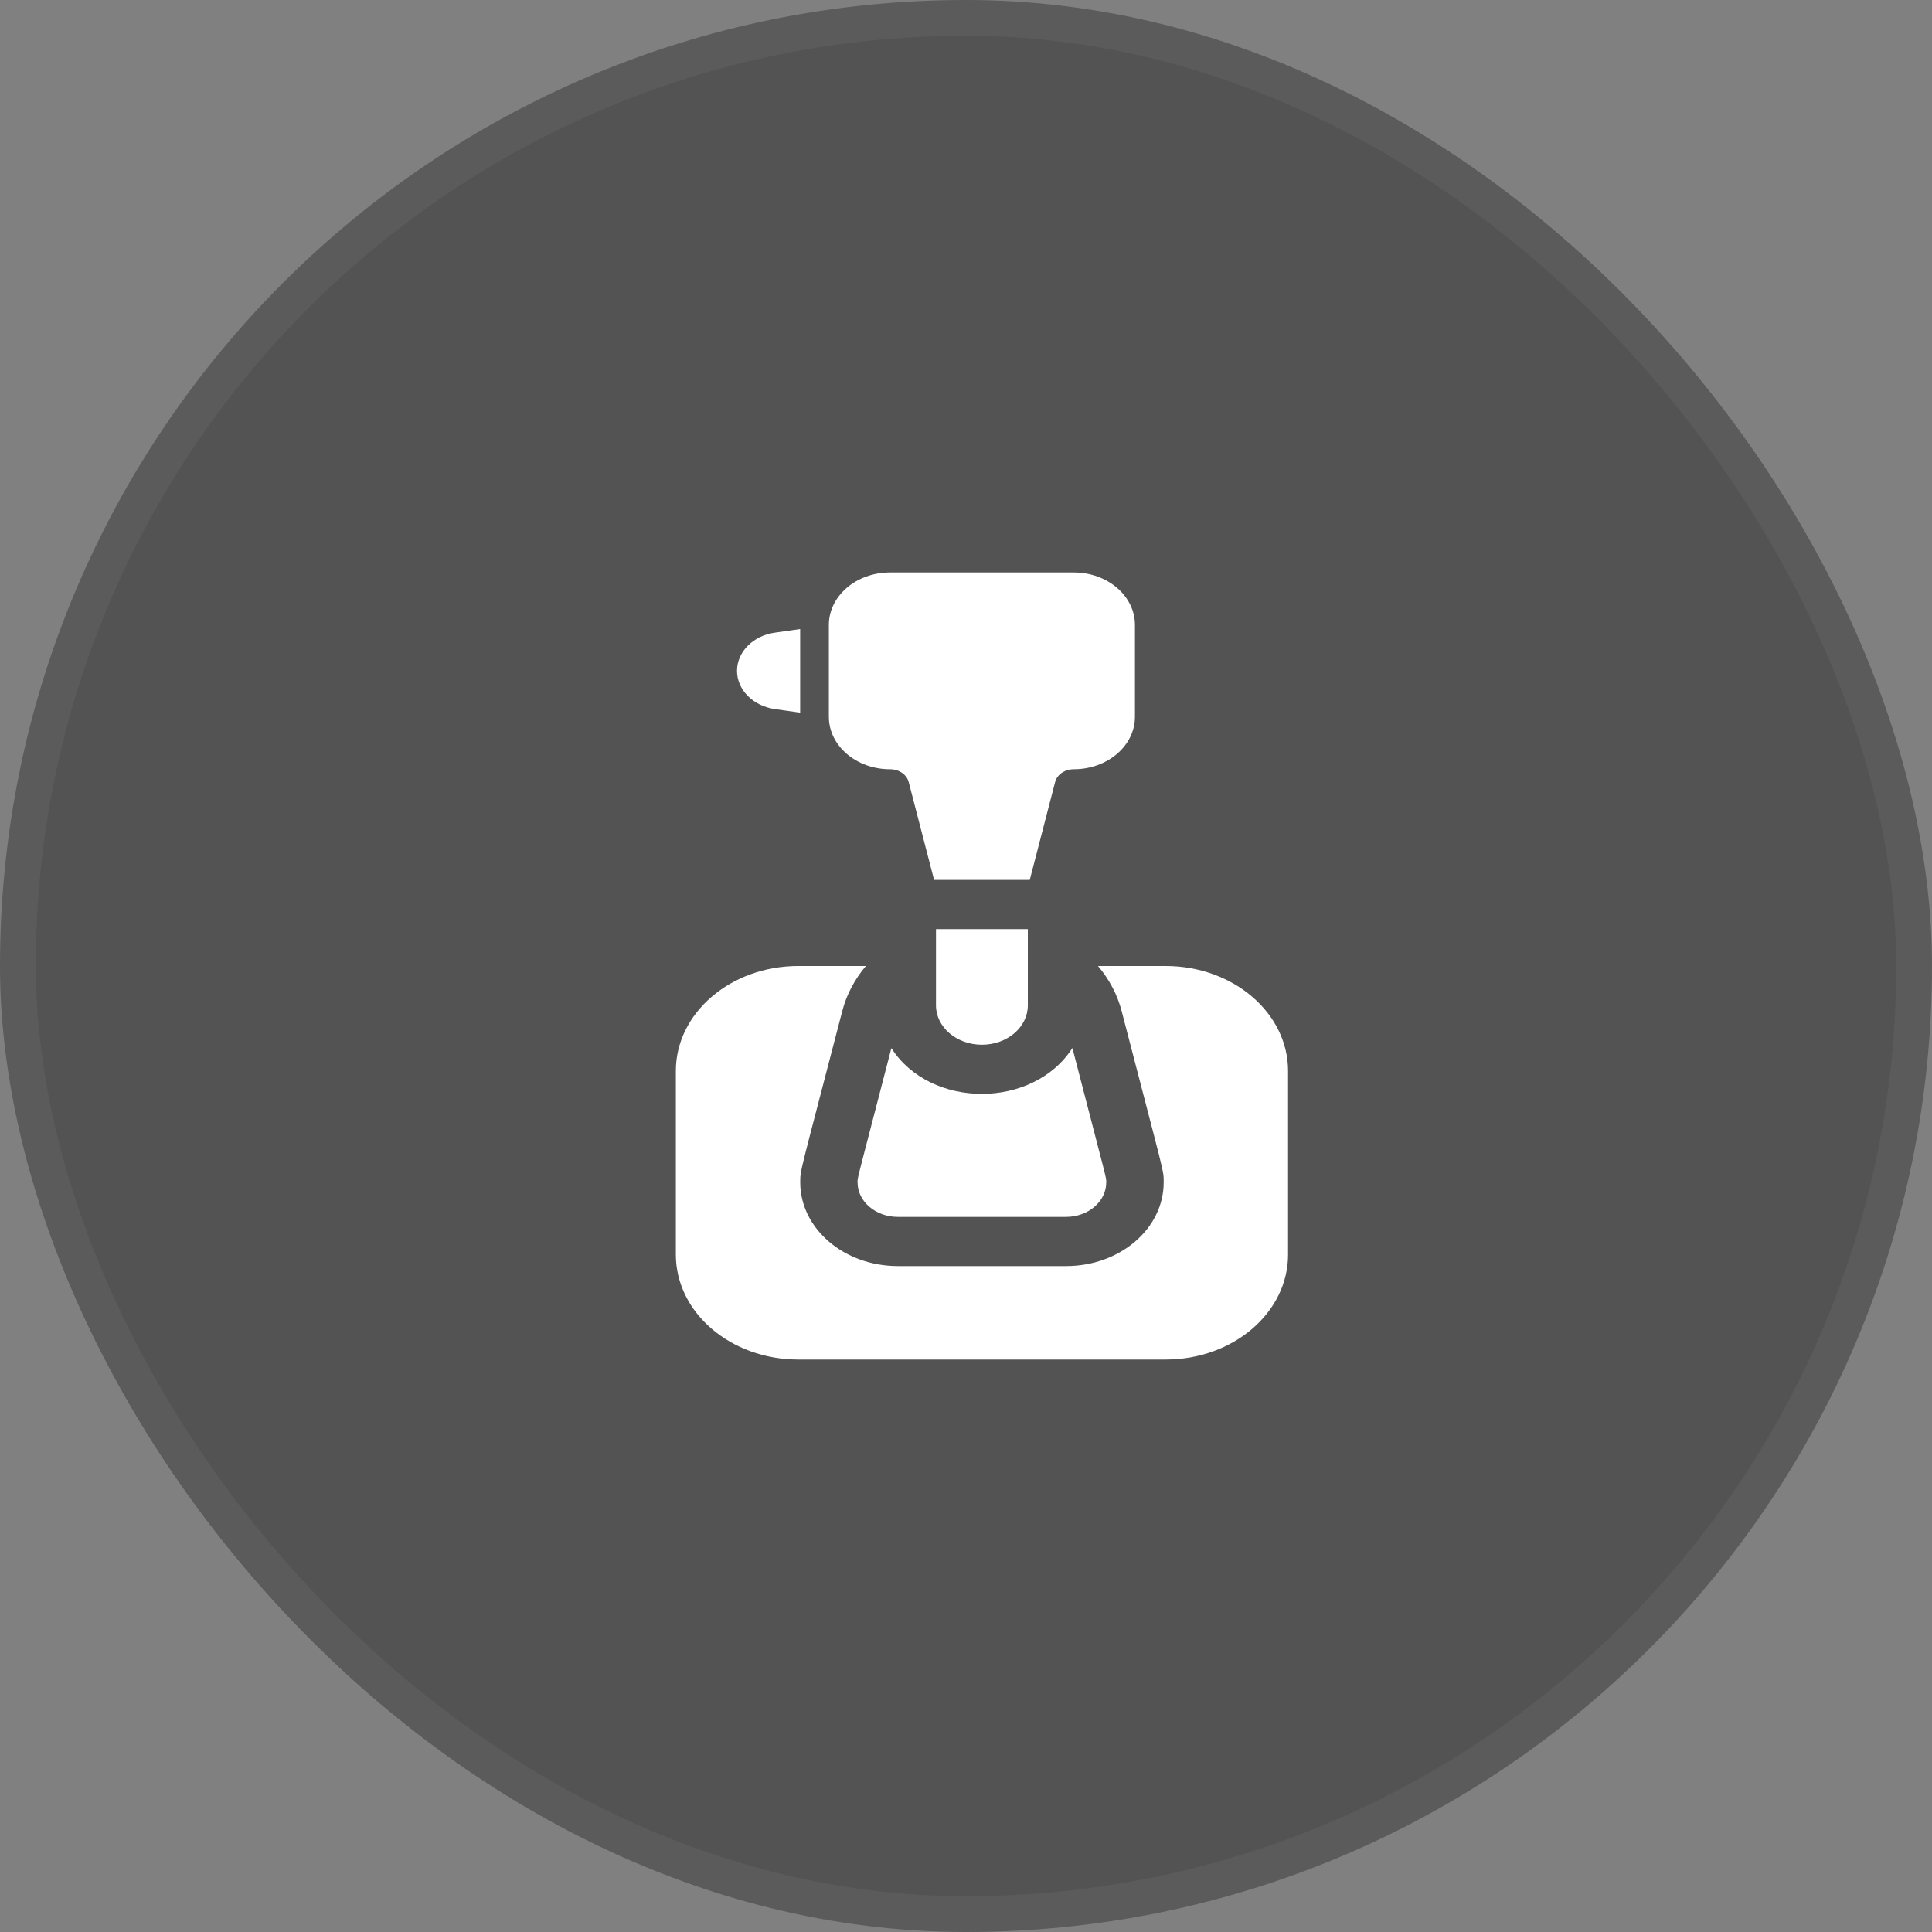
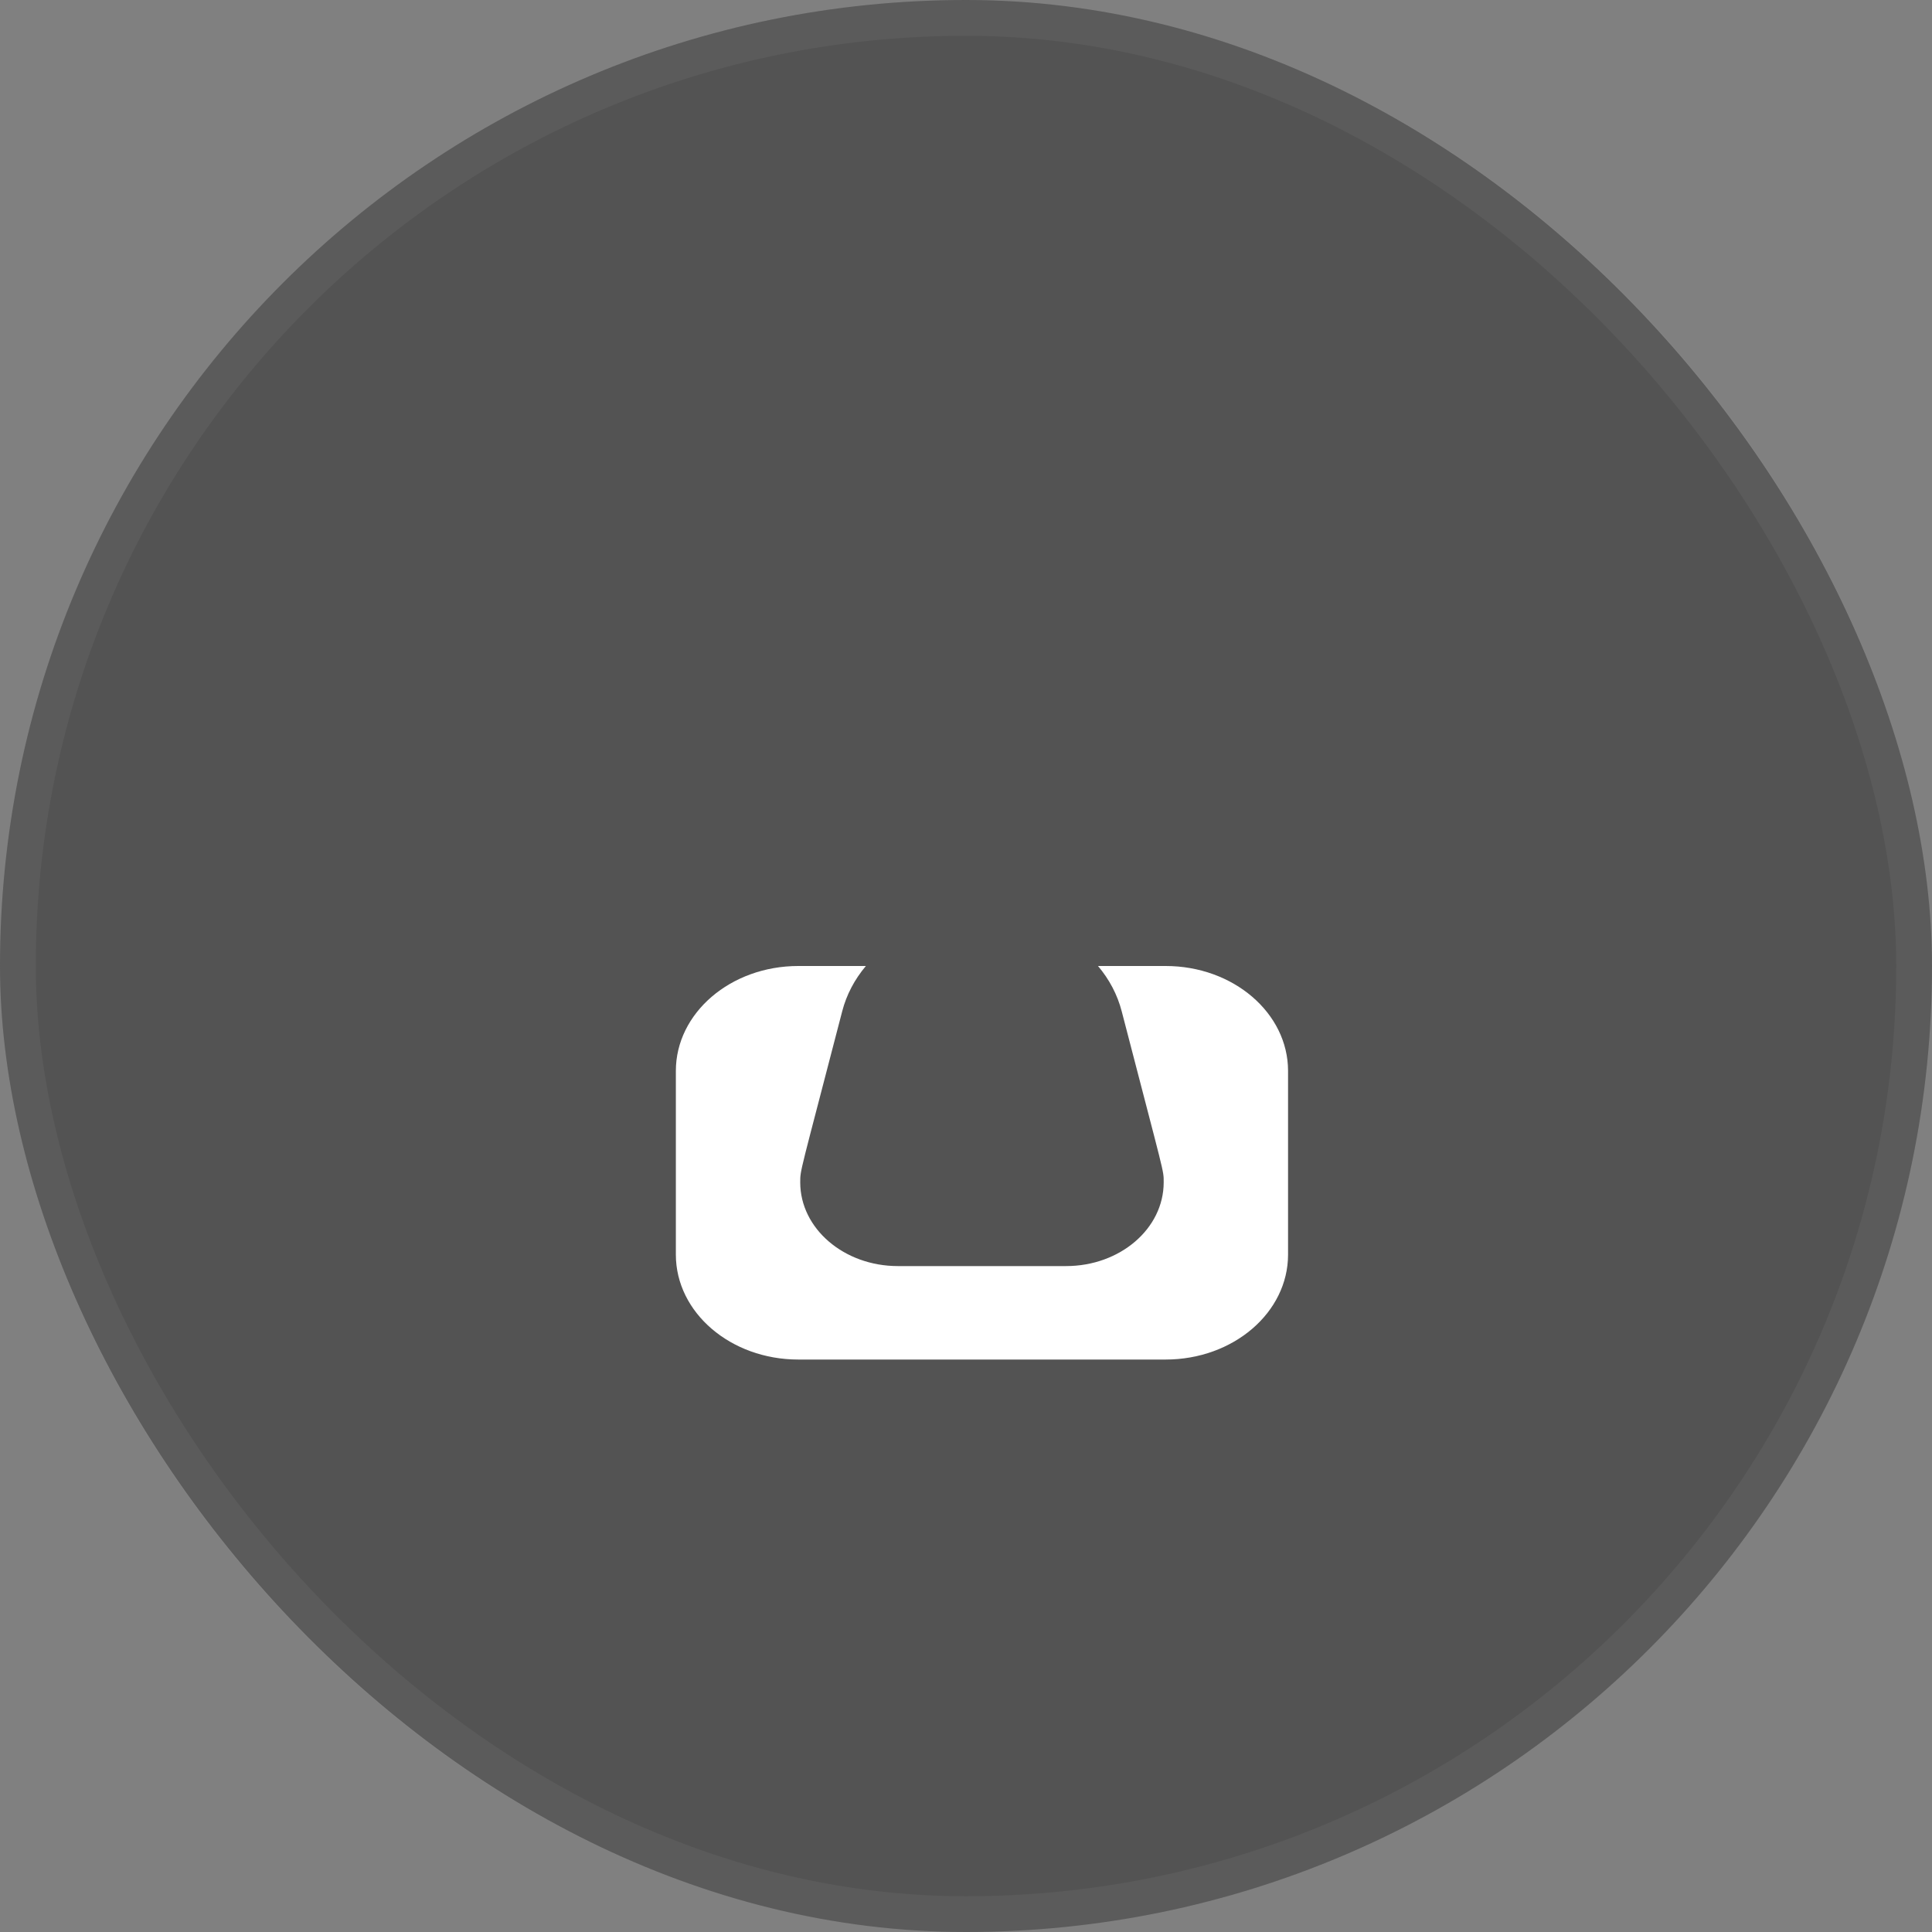
<svg xmlns="http://www.w3.org/2000/svg" width="56" height="56" viewBox="0 0 56 56" fill="none">
  <rect x="0" y="0" width="56" height="56" fill="#808080" stroke="none" />
  <rect width="56" height="56" rx="28" fill="black" fill-opacity="0.35" />
  <rect x="0.519" y="0.519" width="54.963" height="54.963" rx="27.482" stroke="white" stroke-opacity="0.05" stroke-width="1.037" />
  <g clip-path="url(#clip0_37_14285)">
-     <path d="M23.193 18.233V20.657L22.457 20.552C21.826 20.461 21.363 19.993 21.363 19.445C21.363 18.899 21.823 18.428 22.457 18.338L23.193 18.233ZM32.897 18.114V20.776C32.897 21.615 32.103 22.297 31.123 22.297C30.863 22.297 30.639 22.451 30.583 22.668L29.848 25.505H27.075L26.339 22.668C26.284 22.455 26.064 22.297 25.799 22.297C24.819 22.297 24.025 21.616 24.025 20.776V18.114C24.025 17.274 24.819 16.593 25.799 16.593H31.123C32.103 16.593 32.897 17.274 32.897 18.114ZM29.792 26.931V29.141C29.792 29.771 29.196 30.282 28.461 30.282C27.726 30.282 27.13 29.771 27.13 29.141V26.931H29.792ZM32.065 34.273C32.065 34.827 31.541 35.272 30.899 35.272H26.023C25.38 35.272 24.857 34.824 24.857 34.273C24.857 34.114 24.802 34.375 25.837 30.38C26.967 32.144 29.94 32.154 31.084 30.378C32.121 34.379 32.065 34.114 32.065 34.273Z" fill="white" />
    <path d="M37.335 31.042V36.365C37.335 38.046 35.746 39.407 33.786 39.407H23.139C21.179 39.407 19.59 38.046 19.59 36.365V31.042C19.59 29.362 21.179 28 23.139 28H25.098C24.769 28.39 24.535 28.835 24.412 29.312C23.181 34.059 23.195 33.894 23.195 34.272C23.195 35.61 24.464 36.698 26.025 36.698H30.9C32.464 36.698 33.73 35.613 33.73 34.272C33.73 33.905 33.768 34.151 32.513 29.312C32.389 28.834 32.156 28.39 31.826 28H33.786C35.746 28 37.335 29.362 37.335 31.042Z" fill="white" />
  </g>
  <defs>
    <clipPath id="clip0_37_14285">
      <rect width="22.815" height="22.815" fill="white" transform="translate(16.594 16.593)" />
    </clipPath>
  </defs>
</svg>